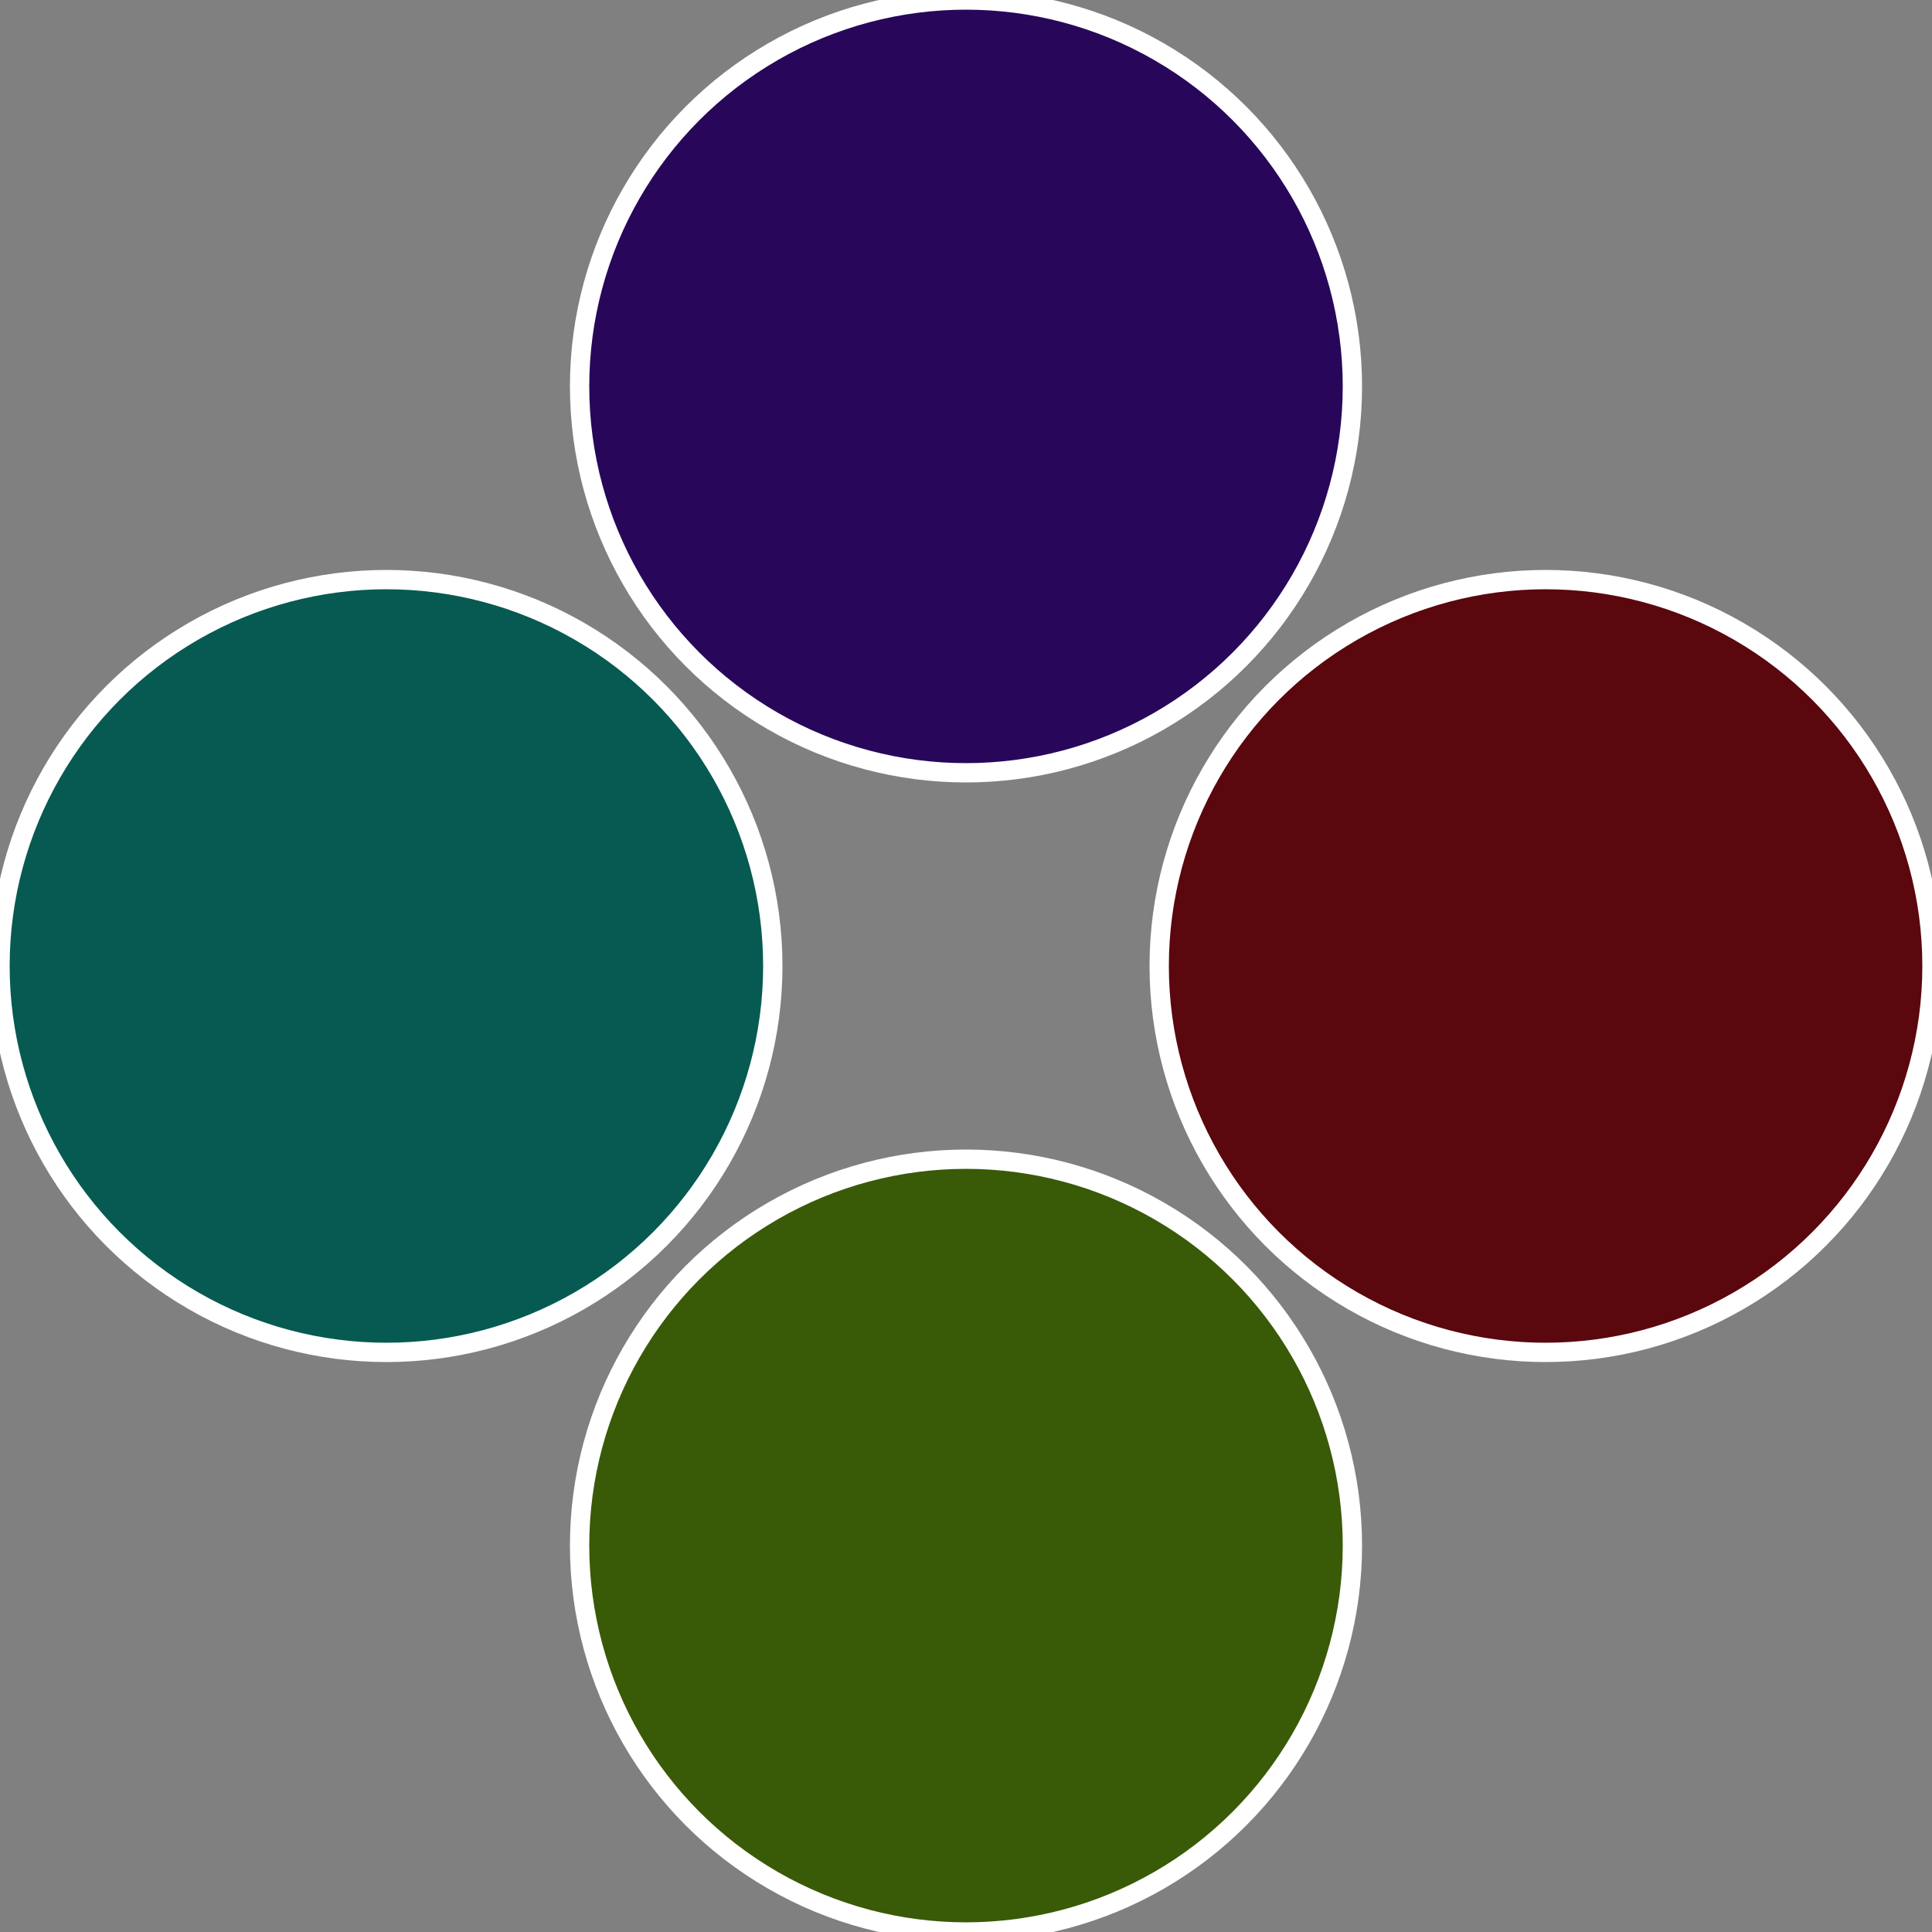
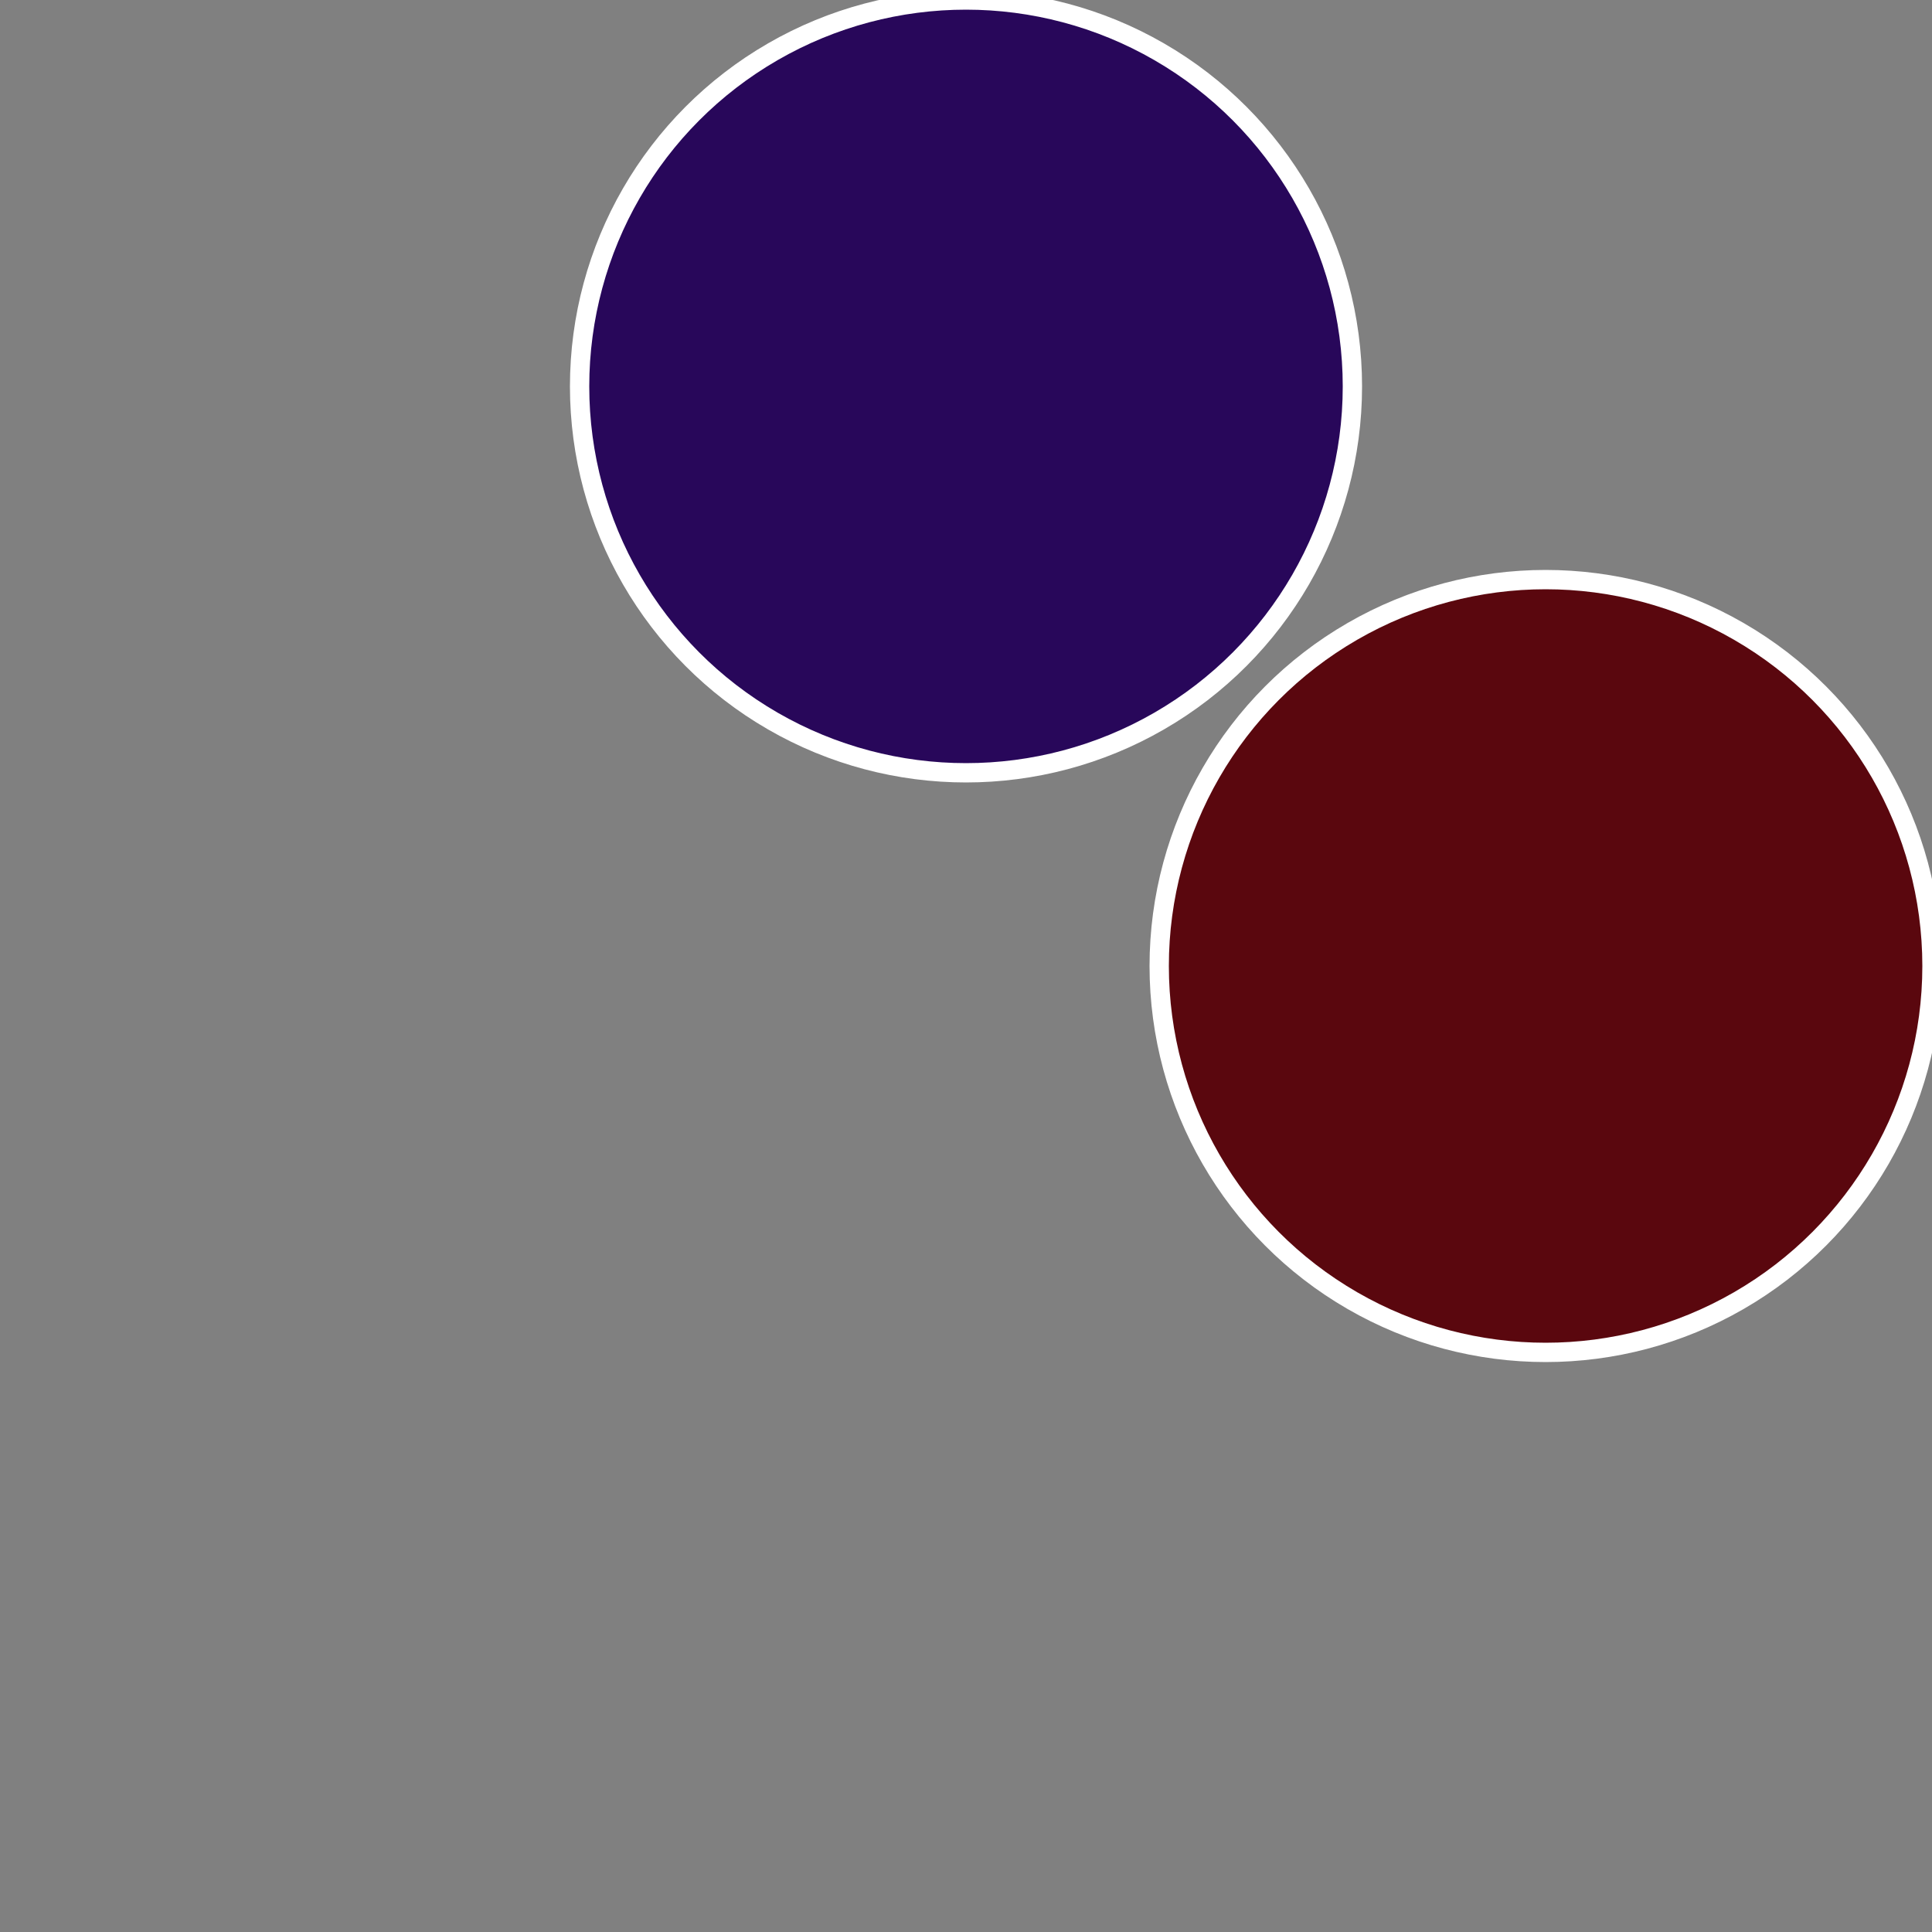
<svg xmlns="http://www.w3.org/2000/svg" width="500" height="500" viewBox="-1 -1 2 2">
  <rect x="-1" y="-1" width="2" height="2" fill="#808080" stroke="none" />
  <circle cx="0.6" cy="0" r="0.4" fill="#5a070e" stroke="#fff" stroke-width="1%" />
-   <circle cx="3.6739403974421E-17" cy="0.6" r="0.4" fill="#395a07" stroke="#fff" stroke-width="1%" />
-   <circle cx="-0.6" cy="7.3478807948841E-17" r="0.4" fill="#075a52" stroke="#fff" stroke-width="1%" />
  <circle cx="-1.1021821192326E-16" cy="-0.6" r="0.4" fill="#28075a" stroke="#fff" stroke-width="1%" />
</svg>